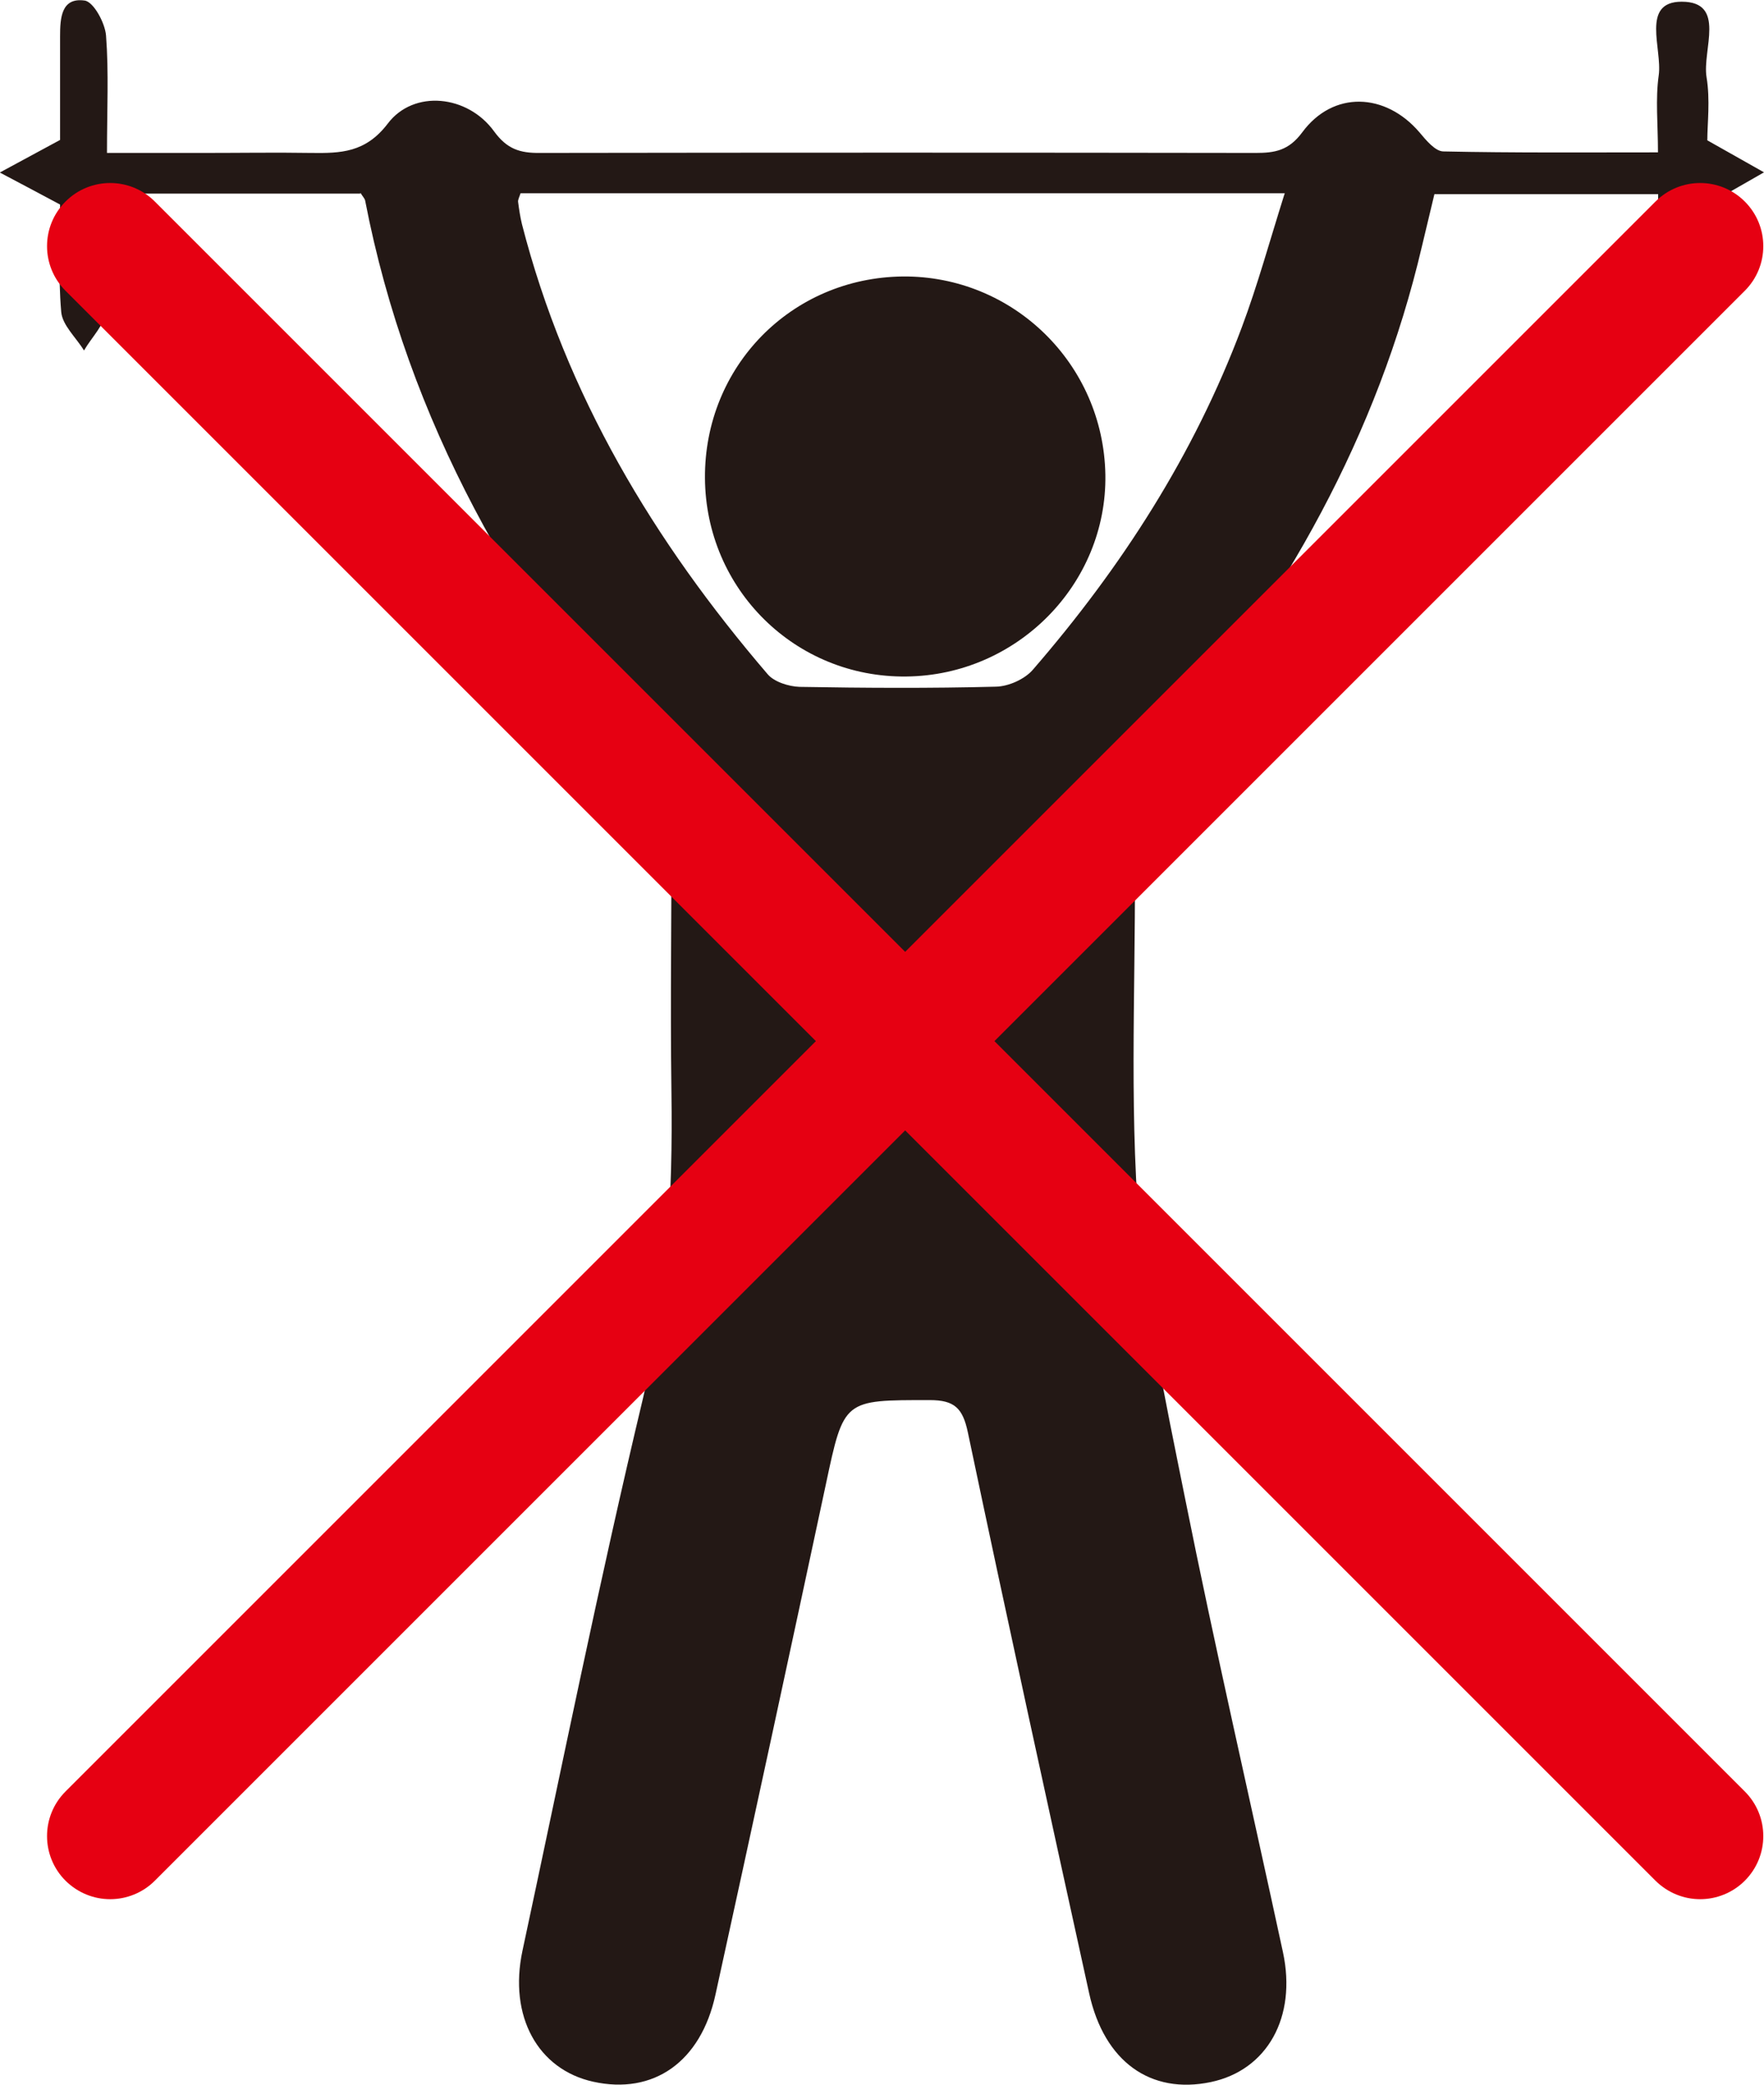
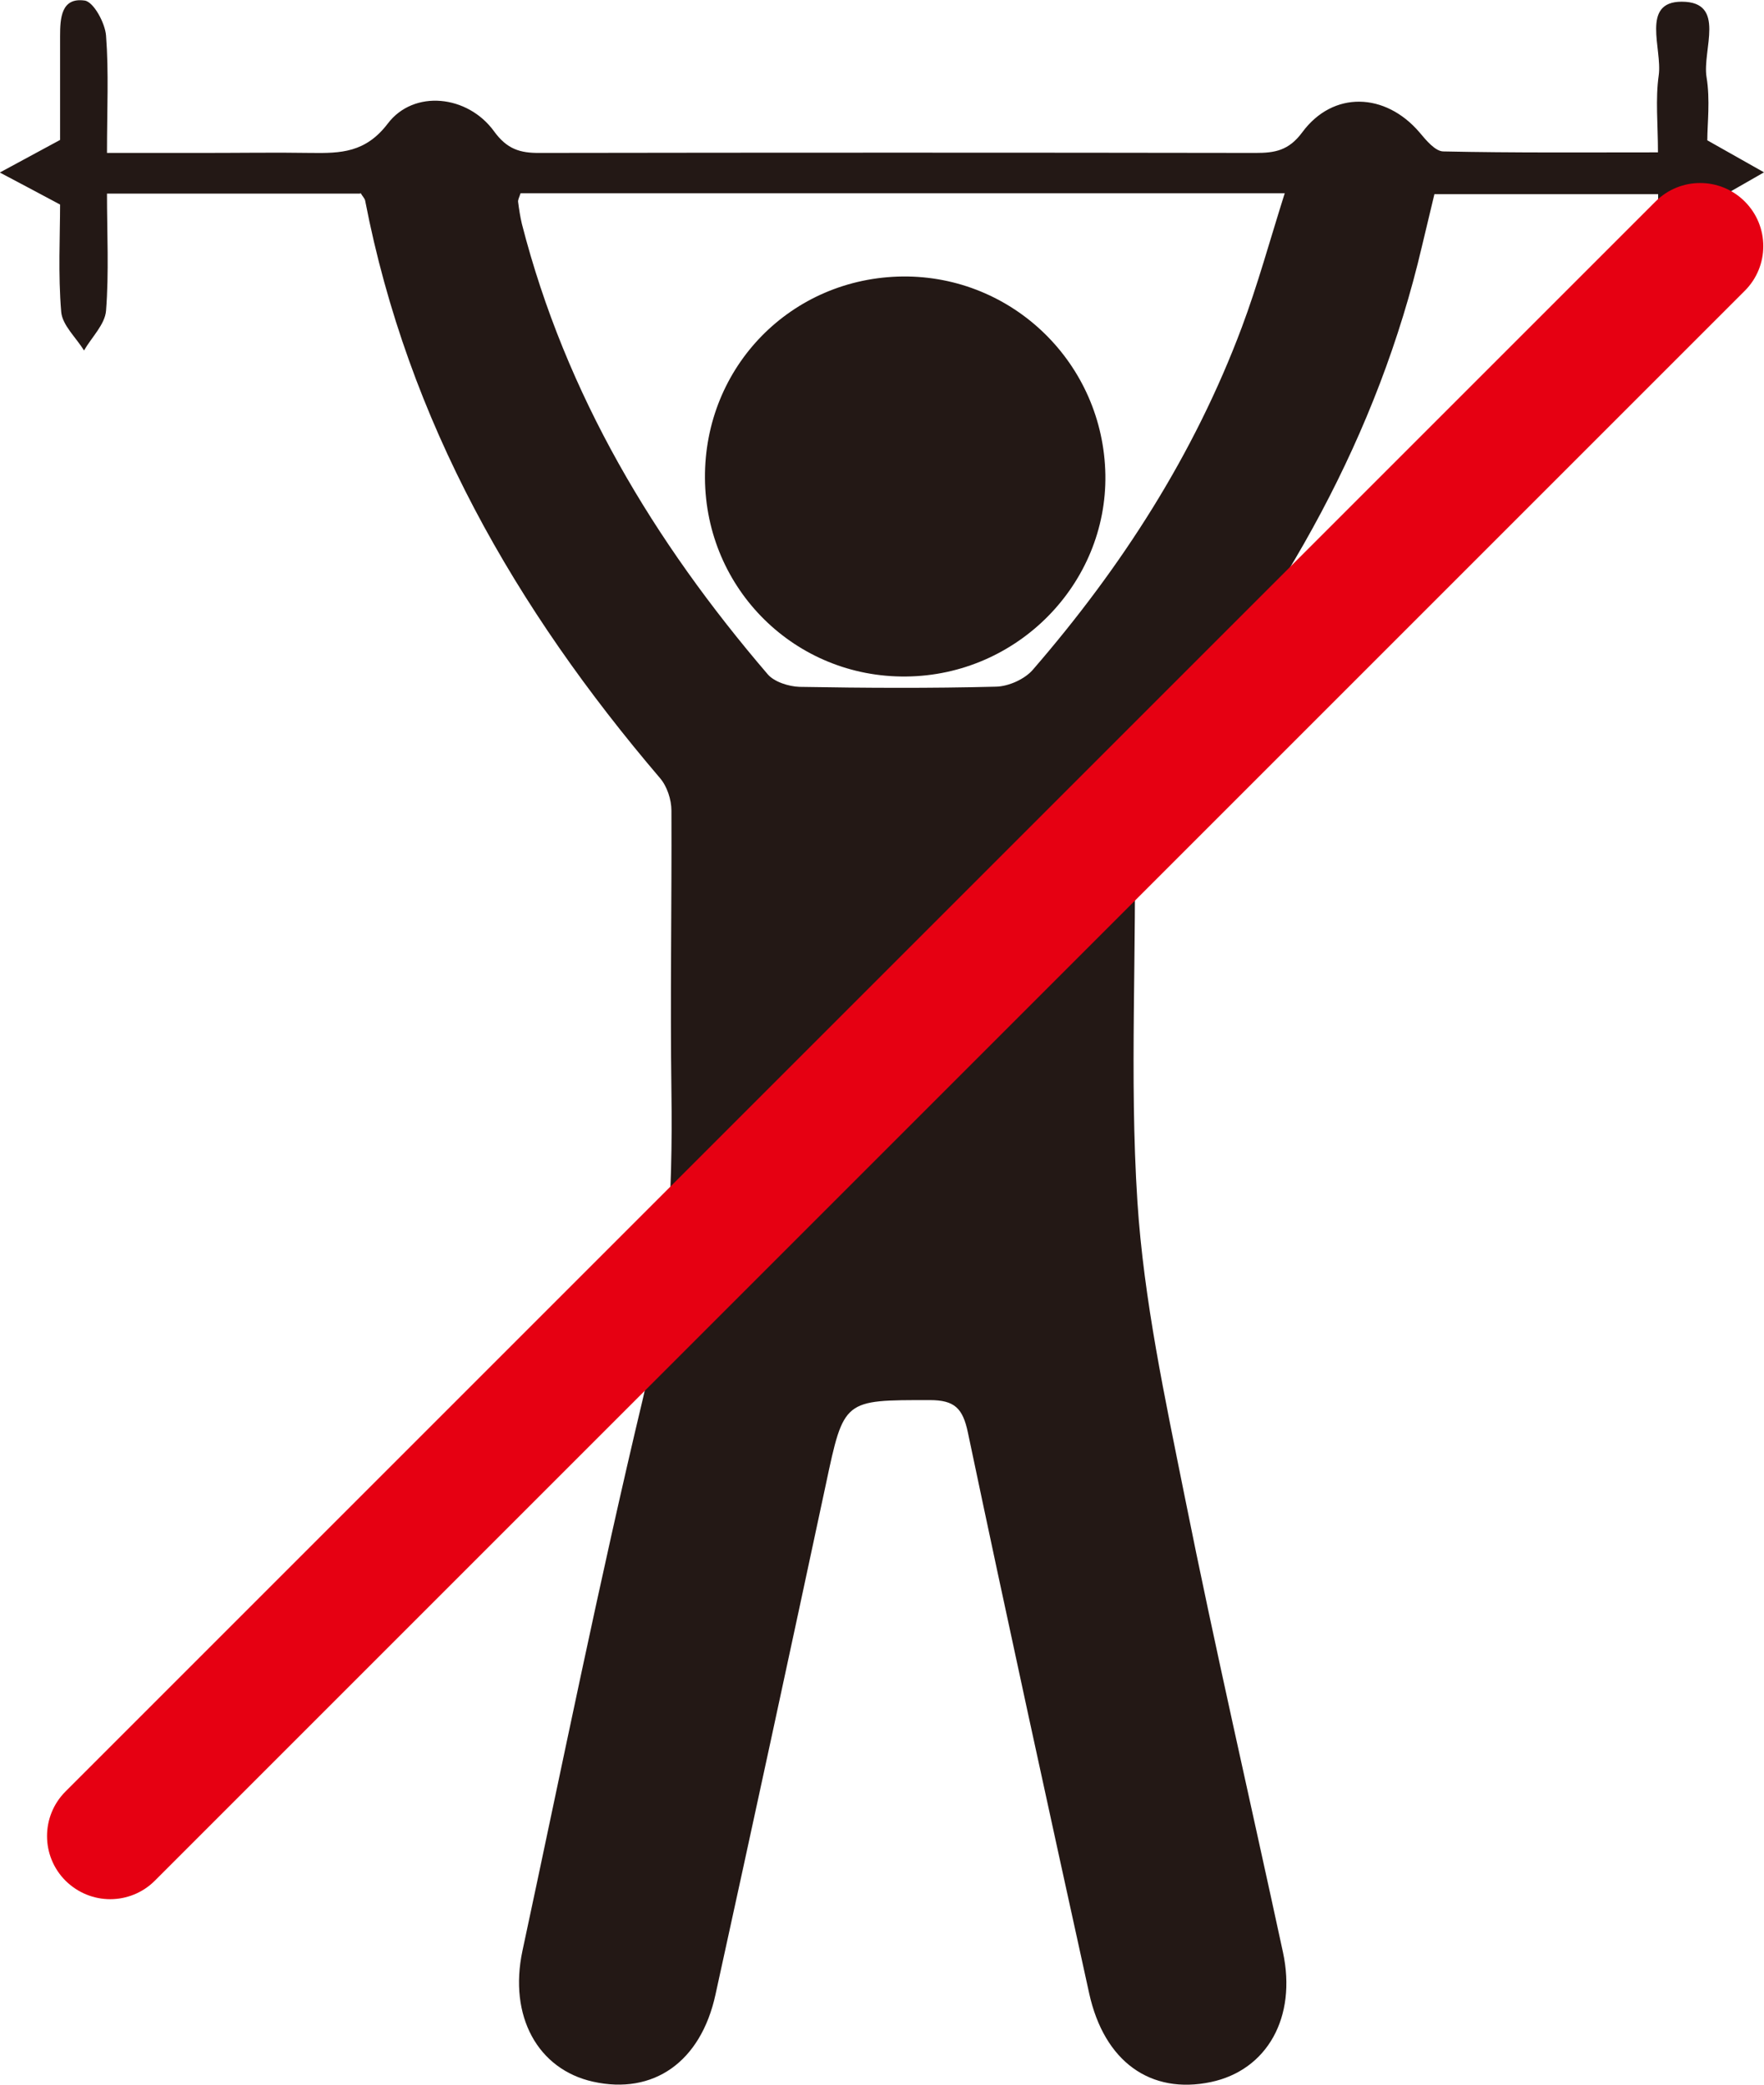
<svg xmlns="http://www.w3.org/2000/svg" id="_レイヤー_2" viewBox="0 0 93.66 110.72">
  <defs>
    <style>.cls-1{fill:#e60012;}.cls-2{fill:#231815;fill-rule:evenodd;}</style>
  </defs>
  <g id="_レイヤー_1-2">
    <path class="cls-2" d="m19.13,10.28H5.68c0,2.1.11,4.17-.05,6.22-.06.73-.76,1.4-1.17,2.11-.42-.69-1.15-1.34-1.21-2.05-.17-2.01-.06-4.05-.06-5.7-1.25-.67-2.22-1.18-3.2-1.7.92-.5,1.85-1,3.2-1.73,0-1.48,0-3.49,0-5.5,0-.97.06-2.08,1.31-1.9.47.07,1.08,1.19,1.13,1.86.15,1.95.05,3.92.05,6.23h5.13c1.9,0,3.81-.03,5.71,0,1.57.02,2.89-.01,4.07-1.56,1.38-1.82,4.24-1.52,5.64.41.69.95,1.38,1.16,2.43,1.15,12.67-.02,25.34-.02,38.01,0,1.01,0,1.75-.12,2.47-1.09,1.64-2.23,4.42-2.12,6.23,0,.35.42.84,1.01,1.27,1.01,3.72.08,7.45.05,11.39.05,0-1.51-.14-2.82.04-4.09.2-1.4-.97-3.91,1.22-3.91,2.39,0,1.08,2.57,1.32,4.01.2,1.21.04,2.47.04,3.35,1.17.66,2.09,1.18,3.01,1.7-.86.49-1.72.99-3.01,1.72,0,1.54.11,3.62-.06,5.69-.06.71-.82,1.36-1.26,2.04-.43-.69-1.17-1.36-1.23-2.08-.17-2.01-.06-4.05-.06-6.21h-11.88c-.21.89-.44,1.83-.66,2.76-2.35,10.05-7.31,18.76-13.82,26.64-1.01,1.22-1.49,2.35-1.45,4,.14,6.69-.27,13.41.16,20.08.34,5.25,1.47,10.47,2.51,15.66,1.62,8.09,3.48,16.14,5.22,24.21.74,3.45-.84,6.26-3.83,6.89-3.2.67-5.66-1.08-6.46-4.71-2.18-9.92-4.35-19.84-6.44-29.78-.27-1.29-.71-1.72-2.02-1.72-4.58,0-4.56-.05-5.52,4.47-1.93,9.03-3.88,18.06-5.86,27.09-.78,3.59-3.3,5.34-6.5,4.63-2.93-.65-4.49-3.47-3.75-6.95,2.1-9.8,4.08-19.63,6.41-29.38,1.28-5.36,1.58-10.73,1.5-16.19-.07-4.99.02-9.98,0-14.97,0-.58-.23-1.29-.61-1.73-7.66-8.98-13.38-18.92-15.65-30.65-.02-.12-.13-.22-.25-.42m49.08.02H27.64c-.07.22-.15.35-.13.47.05.39.11.78.2,1.16,2.33,9.08,7.01,16.86,13.05,23.91.35.41,1.12.65,1.69.67,3.47.06,6.95.08,10.42-.01.68-.01,1.54-.4,1.97-.9,4.71-5.44,8.56-11.42,11.09-18.17.84-2.24,1.47-4.55,2.28-7.12" />
    <path class="cls-2" d="m47.93,14.68c5.86-.05,10.66,4.64,10.76,10.53.09,5.8-4.68,10.65-10.57,10.71-5.89.07-10.65-4.63-10.69-10.53-.04-5.93,4.59-10.65,10.51-10.71" />
-     <path class="cls-1" d="m90.27,100.84c-.86,0-1.71-.33-2.37-.98L3.48,15.44c-1.31-1.31-1.31-3.43,0-4.74,1.31-1.31,3.43-1.31,4.74,0l84.42,84.42c1.31,1.31,1.31,3.43,0,4.74-.65.65-1.51.98-2.37.98Z" />
    <path class="cls-1" d="m5.85,100.84c-.86,0-1.71-.33-2.37-.98-1.31-1.31-1.31-3.43,0-4.74L87.9,10.7c1.31-1.31,3.43-1.31,4.74,0s1.31,3.43,0,4.74L8.22,99.86c-.65.65-1.51.98-2.37.98Z" />
  </g>
</svg>